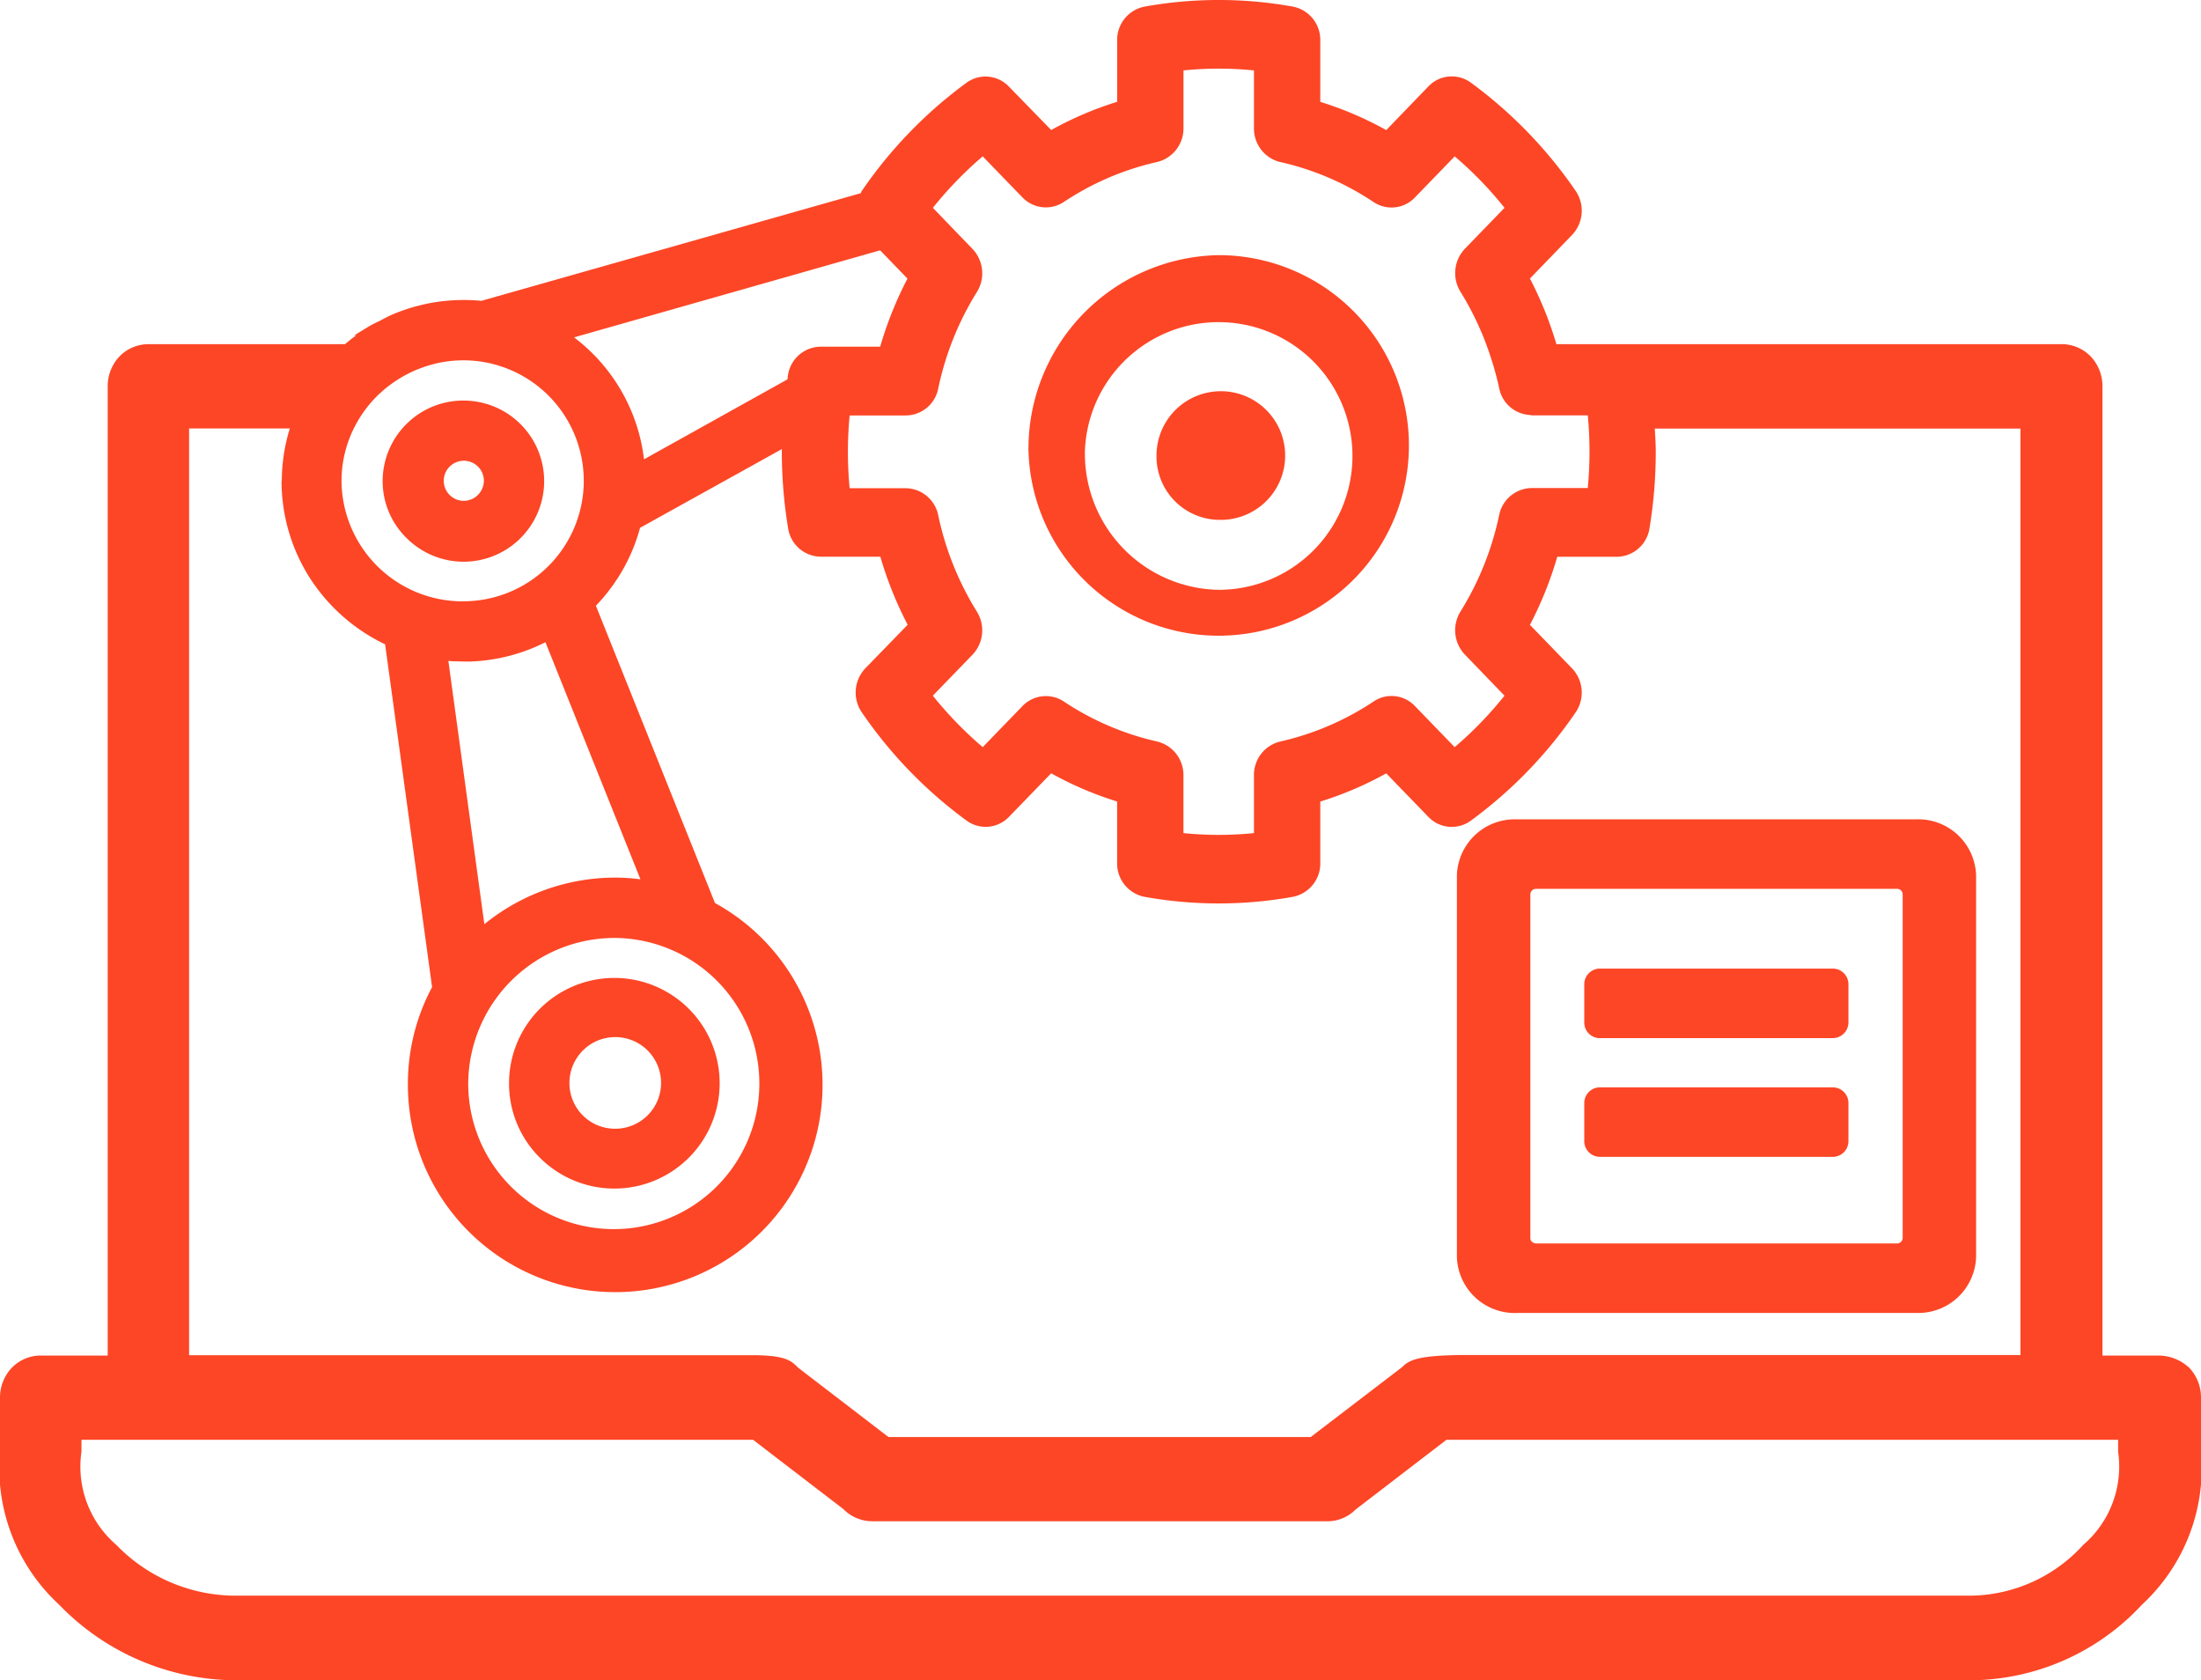
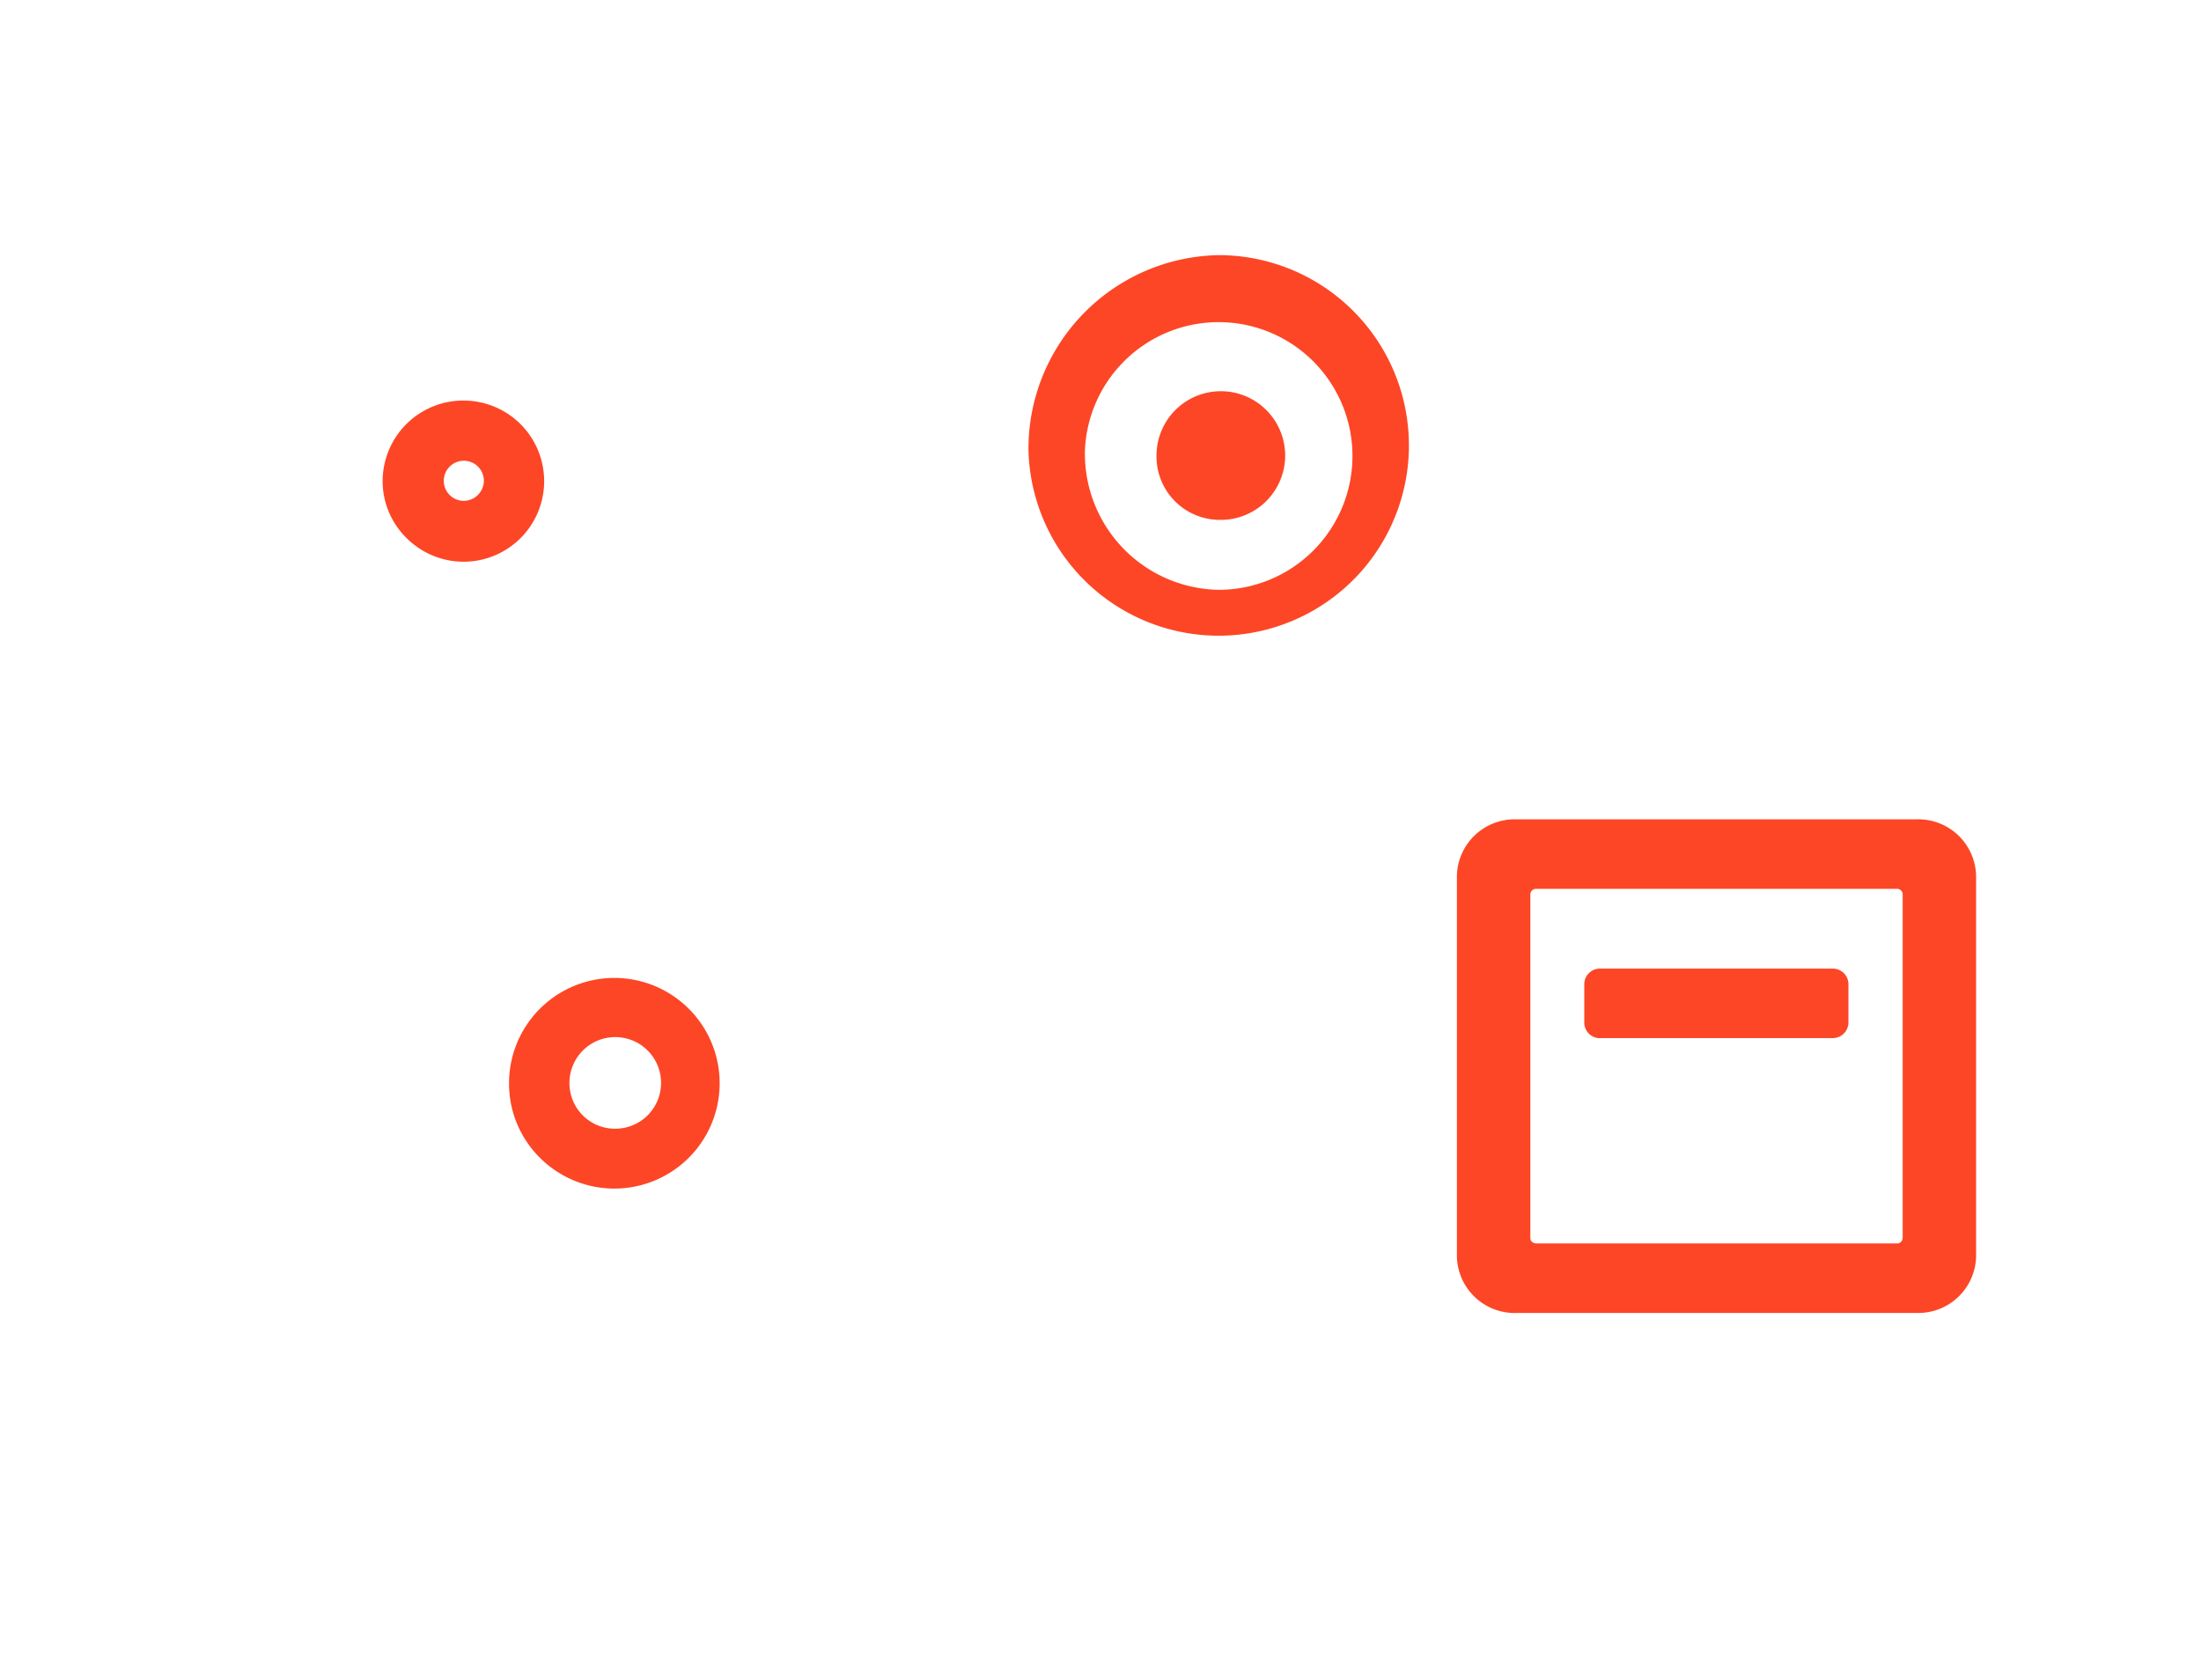
<svg xmlns="http://www.w3.org/2000/svg" width="70.245" height="53.621" viewBox="0 0 70.245 53.621">
  <defs>
    <clipPath id="clip-path">
      <rect id="Rectangle_211" data-name="Rectangle 211" width="70.245" height="53.621" fill="#fd4626" />
    </clipPath>
  </defs>
  <g id="Groupe_2162" data-name="Groupe 2162" clip-path="url(#clip-path)">
    <path id="Tracé_2332" data-name="Tracé 2332" d="M26.16,54.081a3.361,3.361,0,1,0-1-2.382,3.33,3.33,0,0,0,1,2.382m.928-2.382A1.462,1.462,0,1,1,28.55,53.14,1.453,1.453,0,0,1,27.088,51.7" transform="translate(-8.914 -17.121)" fill="#fd4626" />
    <path id="Tracé_2333" data-name="Tracé 2333" d="M21.488,19.793a2.575,2.575,0,0,0-2.577,2.566,2.54,2.54,0,0,0,.758,1.816,2.571,2.571,0,1,0,1.819-4.381m0,3.2a.64.64,0,1,1,.654-.639.648.648,0,0,1-.654.639" transform="translate(-6.699 -7.011)" fill="#fd4626" />
    <path id="Tracé_2334" data-name="Tracé 2334" d="M50.832,18.881A6.072,6.072,0,1,0,56.9,12.609a6.18,6.18,0,0,0-6.069,6.272m1.8,0A4.271,4.271,0,1,1,56.9,23.289a4.345,4.345,0,0,1-4.268-4.407" transform="translate(-18.007 -4.467)" fill="#fd4626" />
-     <path id="Tracé_2335" data-name="Tracé 2335" d="M69.868,43.646l-.011-.01a1.439,1.439,0,0,0-.942-.378H67.1V12.328a1.381,1.381,0,0,0-.377-.956,1.288,1.288,0,0,0-.922-.389H49.673a11.831,11.831,0,0,0-.845-2.094L50.17,7.5a1.123,1.123,0,0,0,.116-1.41,14.283,14.283,0,0,0-3.341-3.451,1.031,1.031,0,0,0-1.359.12L44.242,4.151a10.975,10.975,0,0,0-2.105-.9V1.289A1.081,1.081,0,0,0,41.257.21a13.371,13.371,0,0,0-4.723,0,1.081,1.081,0,0,0-.88,1.079V3.249a11.063,11.063,0,0,0-2.105.9L32.2,2.764a1.03,1.03,0,0,0-1.359-.12A14.217,14.217,0,0,0,27.5,6.1c-.014.02-.017.044-.029.065L15.364,9.6a5.9,5.9,0,0,0-1.56.058v0l-.026.005h-.006c-.164.03-.329.068-.51.117l-.028.007-.029.008h0a5.847,5.847,0,0,0-.7.249c-.123.053-.239.119-.358.181-.1.051-.2.094-.3.15l-.038.021L11.8,10.4l-.493.3h.063q-.186.135-.359.283H4.737a1.289,1.289,0,0,0-.922.389,1.383,1.383,0,0,0-.378.956V43.257H1.3a1.286,1.286,0,0,0-.922.389A1.378,1.378,0,0,0,0,44.6v1.727a5.93,5.93,0,0,0,1.885,4.879A7.881,7.881,0,0,0,7.508,53.62h55.38a7.511,7.511,0,0,0,5.473-2.413,5.932,5.932,0,0,0,1.884-4.879V44.6a1.381,1.381,0,0,0-.377-.956M40.853,5.169a8.881,8.881,0,0,1,2.986,1.279A1.028,1.028,0,0,0,45.159,6.3l1.268-1.31a11.95,11.95,0,0,1,1.59,1.642L46.751,7.939a1.132,1.132,0,0,0-.142,1.369,9.48,9.48,0,0,1,.984,2.143c.023.07.046.14.067.211.07.24.135.482.187.73a1.059,1.059,0,0,0,.968.85c.023,0,.043.012.067.012h1.793c.036.395.054.784.054,1.16s-.018.772-.055,1.16H48.881a1.074,1.074,0,0,0-1.035.861,9.556,9.556,0,0,1-1.237,3.084,1.129,1.129,0,0,0,.141,1.368L48.016,22.2a11.993,11.993,0,0,1-1.59,1.642l-1.268-1.31a1.025,1.025,0,0,0-1.319-.147,8.932,8.932,0,0,1-2.985,1.279,1.094,1.094,0,0,0-.834,1.071v1.85a11.106,11.106,0,0,1-2.25,0v-1.85a1.1,1.1,0,0,0-.833-1.071,8.907,8.907,0,0,1-2.986-1.279,1.037,1.037,0,0,0-1.319.147l-1.268,1.31A12.029,12.029,0,0,1,29.772,22.2l1.266-1.308a1.129,1.129,0,0,0,.143-1.368,9.554,9.554,0,0,1-1.238-3.084,1.074,1.074,0,0,0-1.035-.861H27.116c-.036-.387-.055-.777-.055-1.16s.019-.772.055-1.161h1.793a1.062,1.062,0,0,0,1.035-.862,9.537,9.537,0,0,1,1.237-3.083,1.13,1.13,0,0,0-.142-1.368L29.773,6.632A12.072,12.072,0,0,1,31.363,4.99L32.632,6.3a1.037,1.037,0,0,0,1.319.146,8.9,8.9,0,0,1,2.986-1.278A1.1,1.1,0,0,0,37.771,4.1V2.247a11.188,11.188,0,0,1,2.249,0V4.1a1.1,1.1,0,0,0,.834,1.071M19.636,29.931a4.646,4.646,0,1,1-4.693,4.646,4.675,4.675,0,0,1,4.693-4.646m0-1.926a6.631,6.631,0,0,0-4.178,1.487l-1.148-8.4c.056,0,.113.009.17.012l.068,0c.083,0,.167.006.252.006l.221,0a5.765,5.765,0,0,0,2.387-.616L20.44,28.06a6.272,6.272,0,0,0-.8-.055M28.962,8.89a11.821,11.821,0,0,0-.871,2.173h-1.9a1.066,1.066,0,0,0-1.043.911c-.007.044-.01.088-.016.132l-4.578,2.551a5.722,5.722,0,0,0-2.233-3.891l9.768-2.778Zm-14.173,10.3A3.869,3.869,0,0,1,10.9,15.346a3.786,3.786,0,0,1,.422-1.734l.012-.023a3.889,3.889,0,0,1,.755-1.005c.017-.016.035-.03.052-.045q.121-.113.251-.214l.087-.064q.121-.089.249-.169l.094-.057c.089-.052.181-.1.274-.145.03-.014.058-.029.088-.042.1-.046.207-.087.314-.125l.069-.025c.115-.038.232-.069.351-.1a3.921,3.921,0,0,1,.868-.1,3.845,3.845,0,1,1,0,7.69m-5.8-3.838a5.746,5.746,0,0,0,1.013,3.26h0v0h0l.019.027.046.063.027.038h0a5.846,5.846,0,0,0,2.2,1.823L13.79,31.5a6.53,6.53,0,0,0-.772,3.077,6.617,6.617,0,1,0,9.8-5.761l-3.8-9.486a5.753,5.753,0,0,0,1.41-2.487l4.524-2.511c0,.027,0,.055,0,.082a15.039,15.039,0,0,0,.2,2.44,1.067,1.067,0,0,0,1.044.911h1.9a11.845,11.845,0,0,0,.872,2.172L27.62,21.324a1.121,1.121,0,0,0-.116,1.408,14.213,14.213,0,0,0,3.341,3.452,1.03,1.03,0,0,0,1.359-.119l1.344-1.388a11.019,11.019,0,0,0,2.105.9V27.54a1.083,1.083,0,0,0,.88,1.08,13.395,13.395,0,0,0,4.724,0,1.083,1.083,0,0,0,.88-1.08V25.579a11.025,11.025,0,0,0,2.105-.9l1.344,1.388a1.032,1.032,0,0,0,1.359.119,14.215,14.215,0,0,0,3.341-3.452,1.121,1.121,0,0,0-.116-1.408l-1.342-1.386a11.774,11.774,0,0,0,.872-2.172h1.9a1.067,1.067,0,0,0,1.044-.911,14.98,14.98,0,0,0,.2-2.44c0-.245-.018-.494-.031-.741H64.483V43.241H46.6c-1.286.019-1.617.141-1.855.389l-2.913,2.227H28.355l-2.881-2.211c-.23-.237-.418-.384-1.363-.4H6.035V13.673H9.249a5.77,5.77,0,0,0-.256,1.68m33.37,33.193a1.27,1.27,0,0,0,.9-.374l2.9-2.226H67.6v.383A3.293,3.293,0,0,1,66.486,49.3a4.929,4.929,0,0,1-3.629,1.62H7.493a5.3,5.3,0,0,1-3.78-1.62A3.289,3.289,0,0,1,2.6,46.329v-.383H24.034l2.881,2.21a1.289,1.289,0,0,0,.922.389Z" transform="translate(0 0)" fill="#fd4626" />
    <path id="Tracé_2336" data-name="Tracé 2336" d="M59.142,23.438a2.053,2.053,0,1,0-1.984-2.052,2.021,2.021,0,0,0,1.984,2.052" transform="translate(-20.248 -6.849)" fill="#fd4626" />
    <path id="Tracé_2337" data-name="Tracé 2337" d="M73.9,56.24H86.675a1.846,1.846,0,0,0,1.9-1.786V42.274a1.845,1.845,0,0,0-1.9-1.786H73.905a1.845,1.845,0,0,0-1.9,1.786V54.455a1.846,1.846,0,0,0,1.9,1.786m.444-2.381V42.869a.183.183,0,0,1,.194-.163H86.038a.18.18,0,0,1,.194.163v10.99a.18.18,0,0,1-.194.163H74.543a.211.211,0,0,1-.152-.062.148.148,0,0,1-.042-.1" transform="translate(-25.508 -14.342)" fill="#fd4626" />
    <path id="Tracé_2338" data-name="Tracé 2338" d="M78.8,50.083h7.431a.5.5,0,0,0,.5-.486V48.351a.5.5,0,0,0-.5-.486H78.8a.5.5,0,0,0-.5.486V49.6a.5.5,0,0,0,.5.486" transform="translate(-27.738 -16.956)" fill="#fd4626" />
-     <path id="Tracé_2339" data-name="Tracé 2339" d="M78.8,55.952h7.431a.5.5,0,0,0,.5-.486V54.22a.5.5,0,0,0-.5-.486H78.8a.5.5,0,0,0-.5.486v1.245a.5.5,0,0,0,.5.486" transform="translate(-27.738 -19.035)" fill="#fd4626" />
  </g>
</svg>